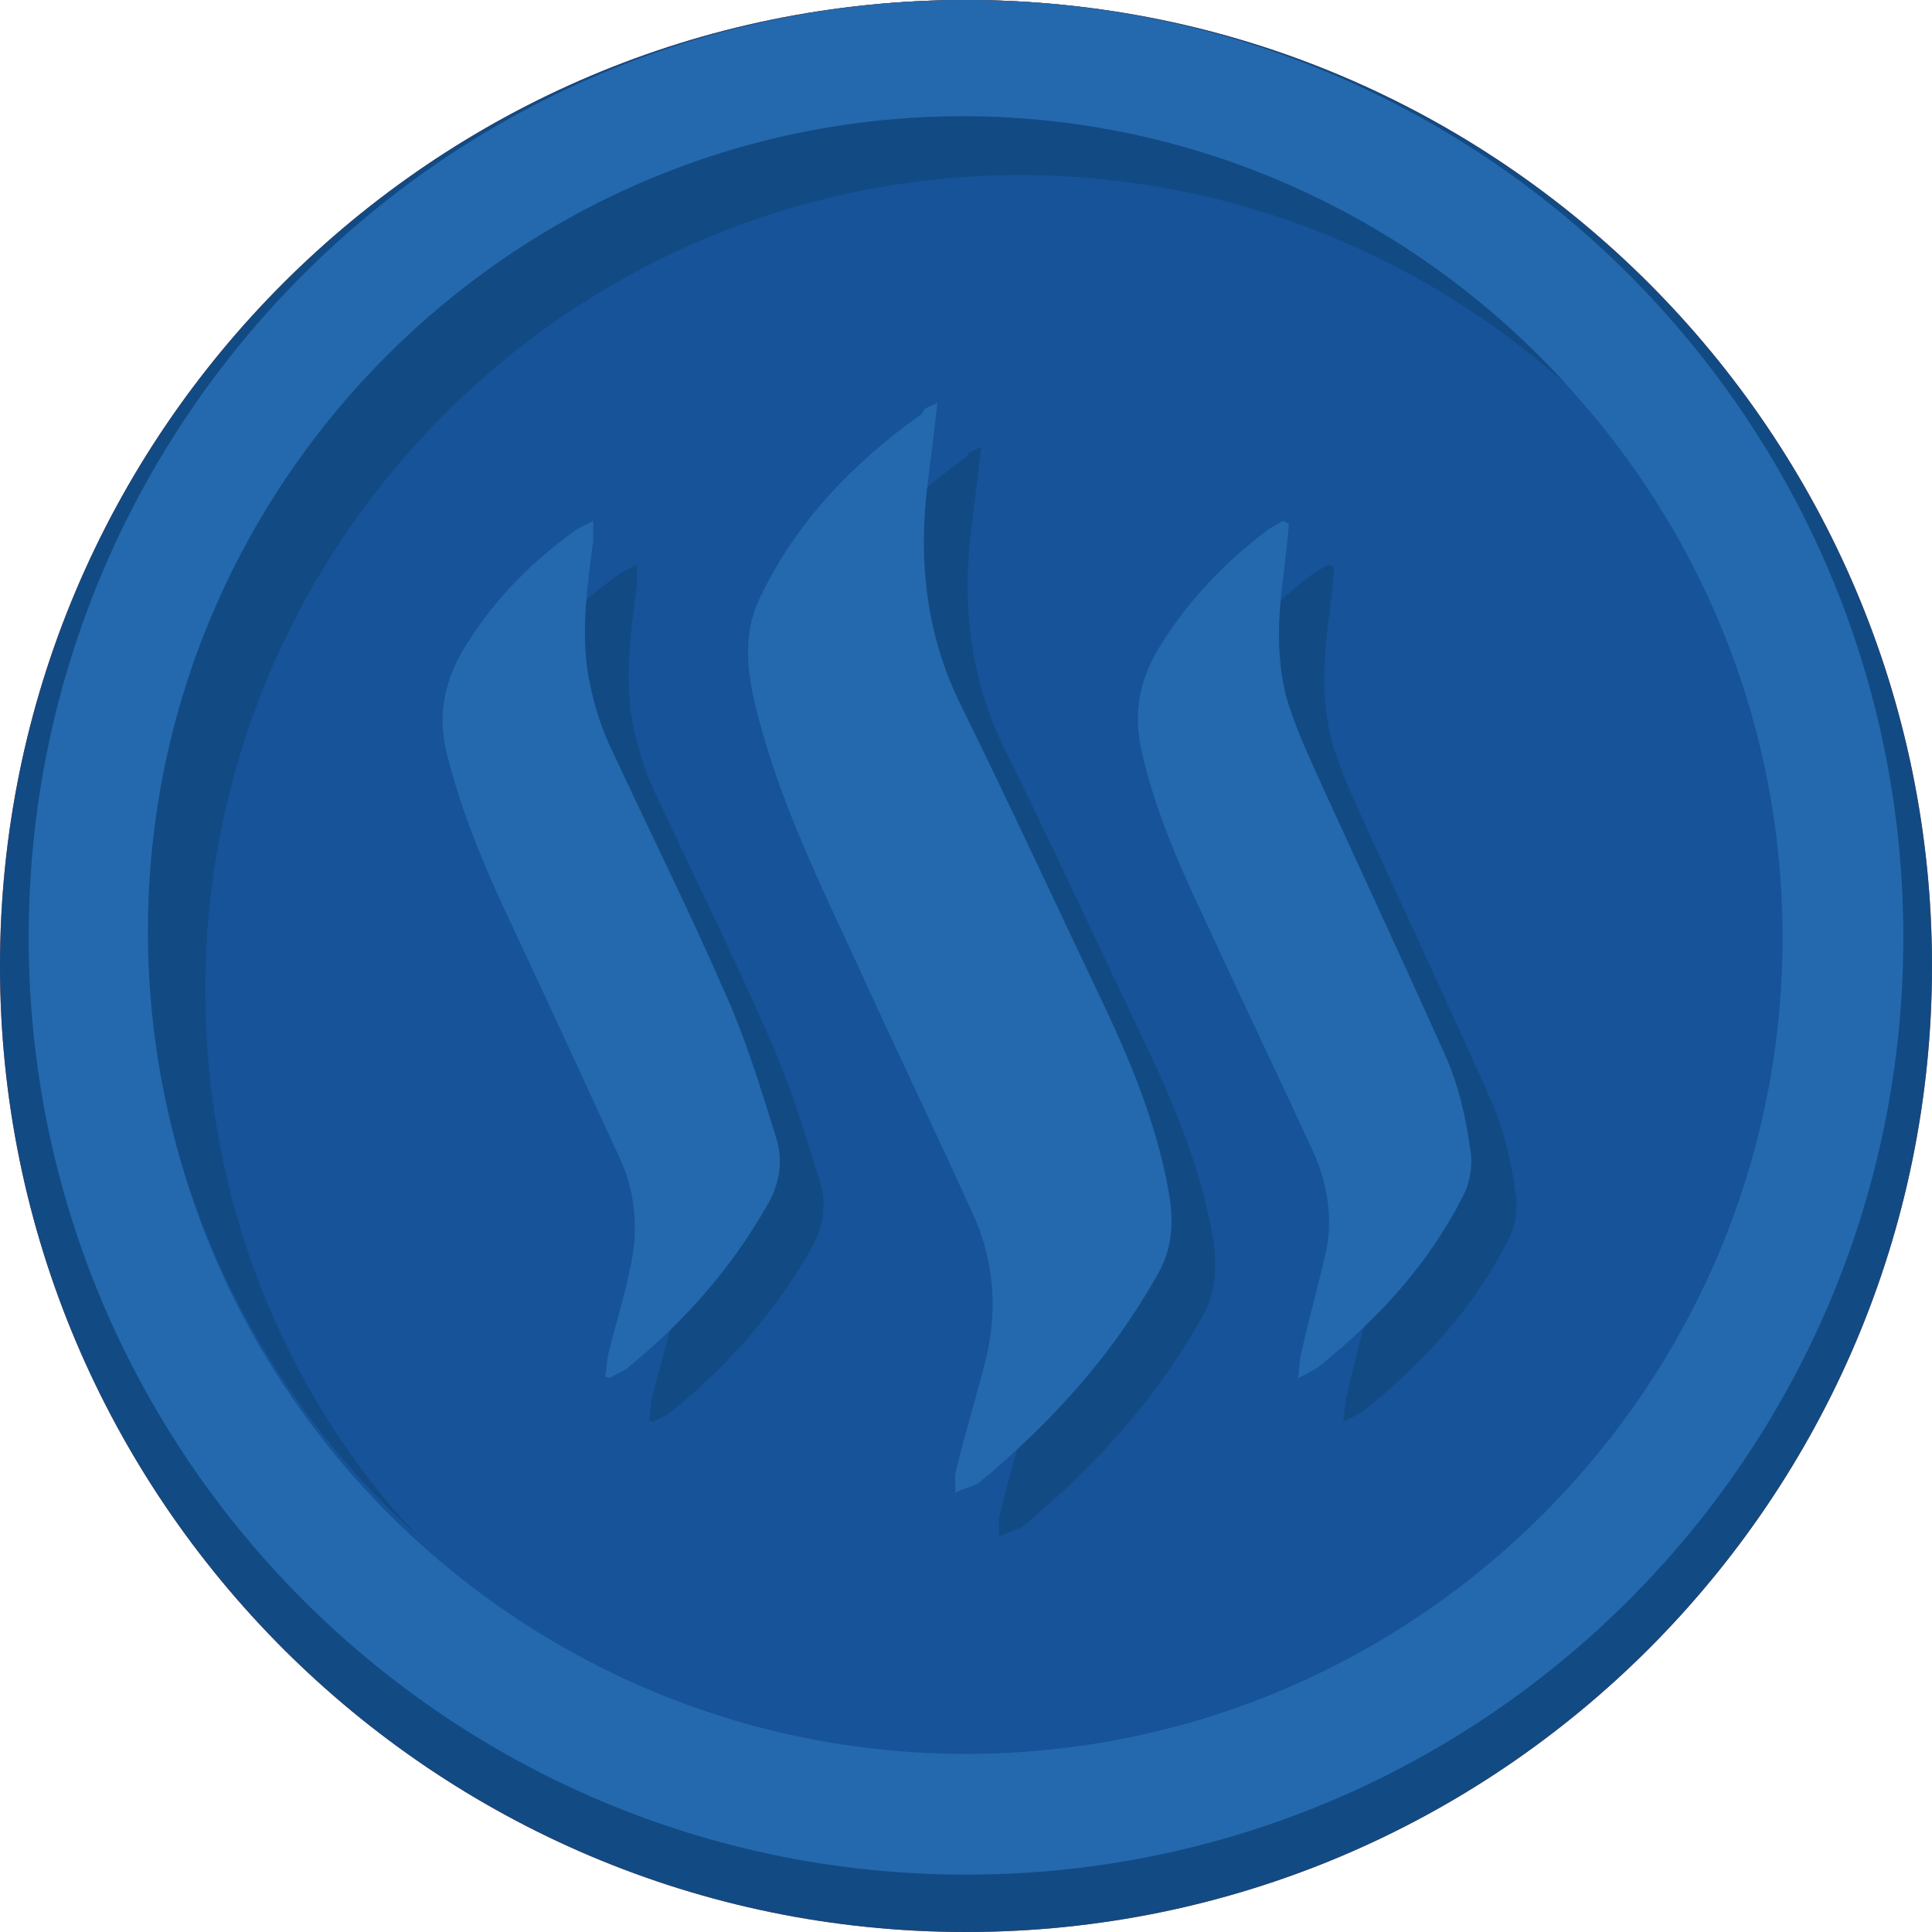
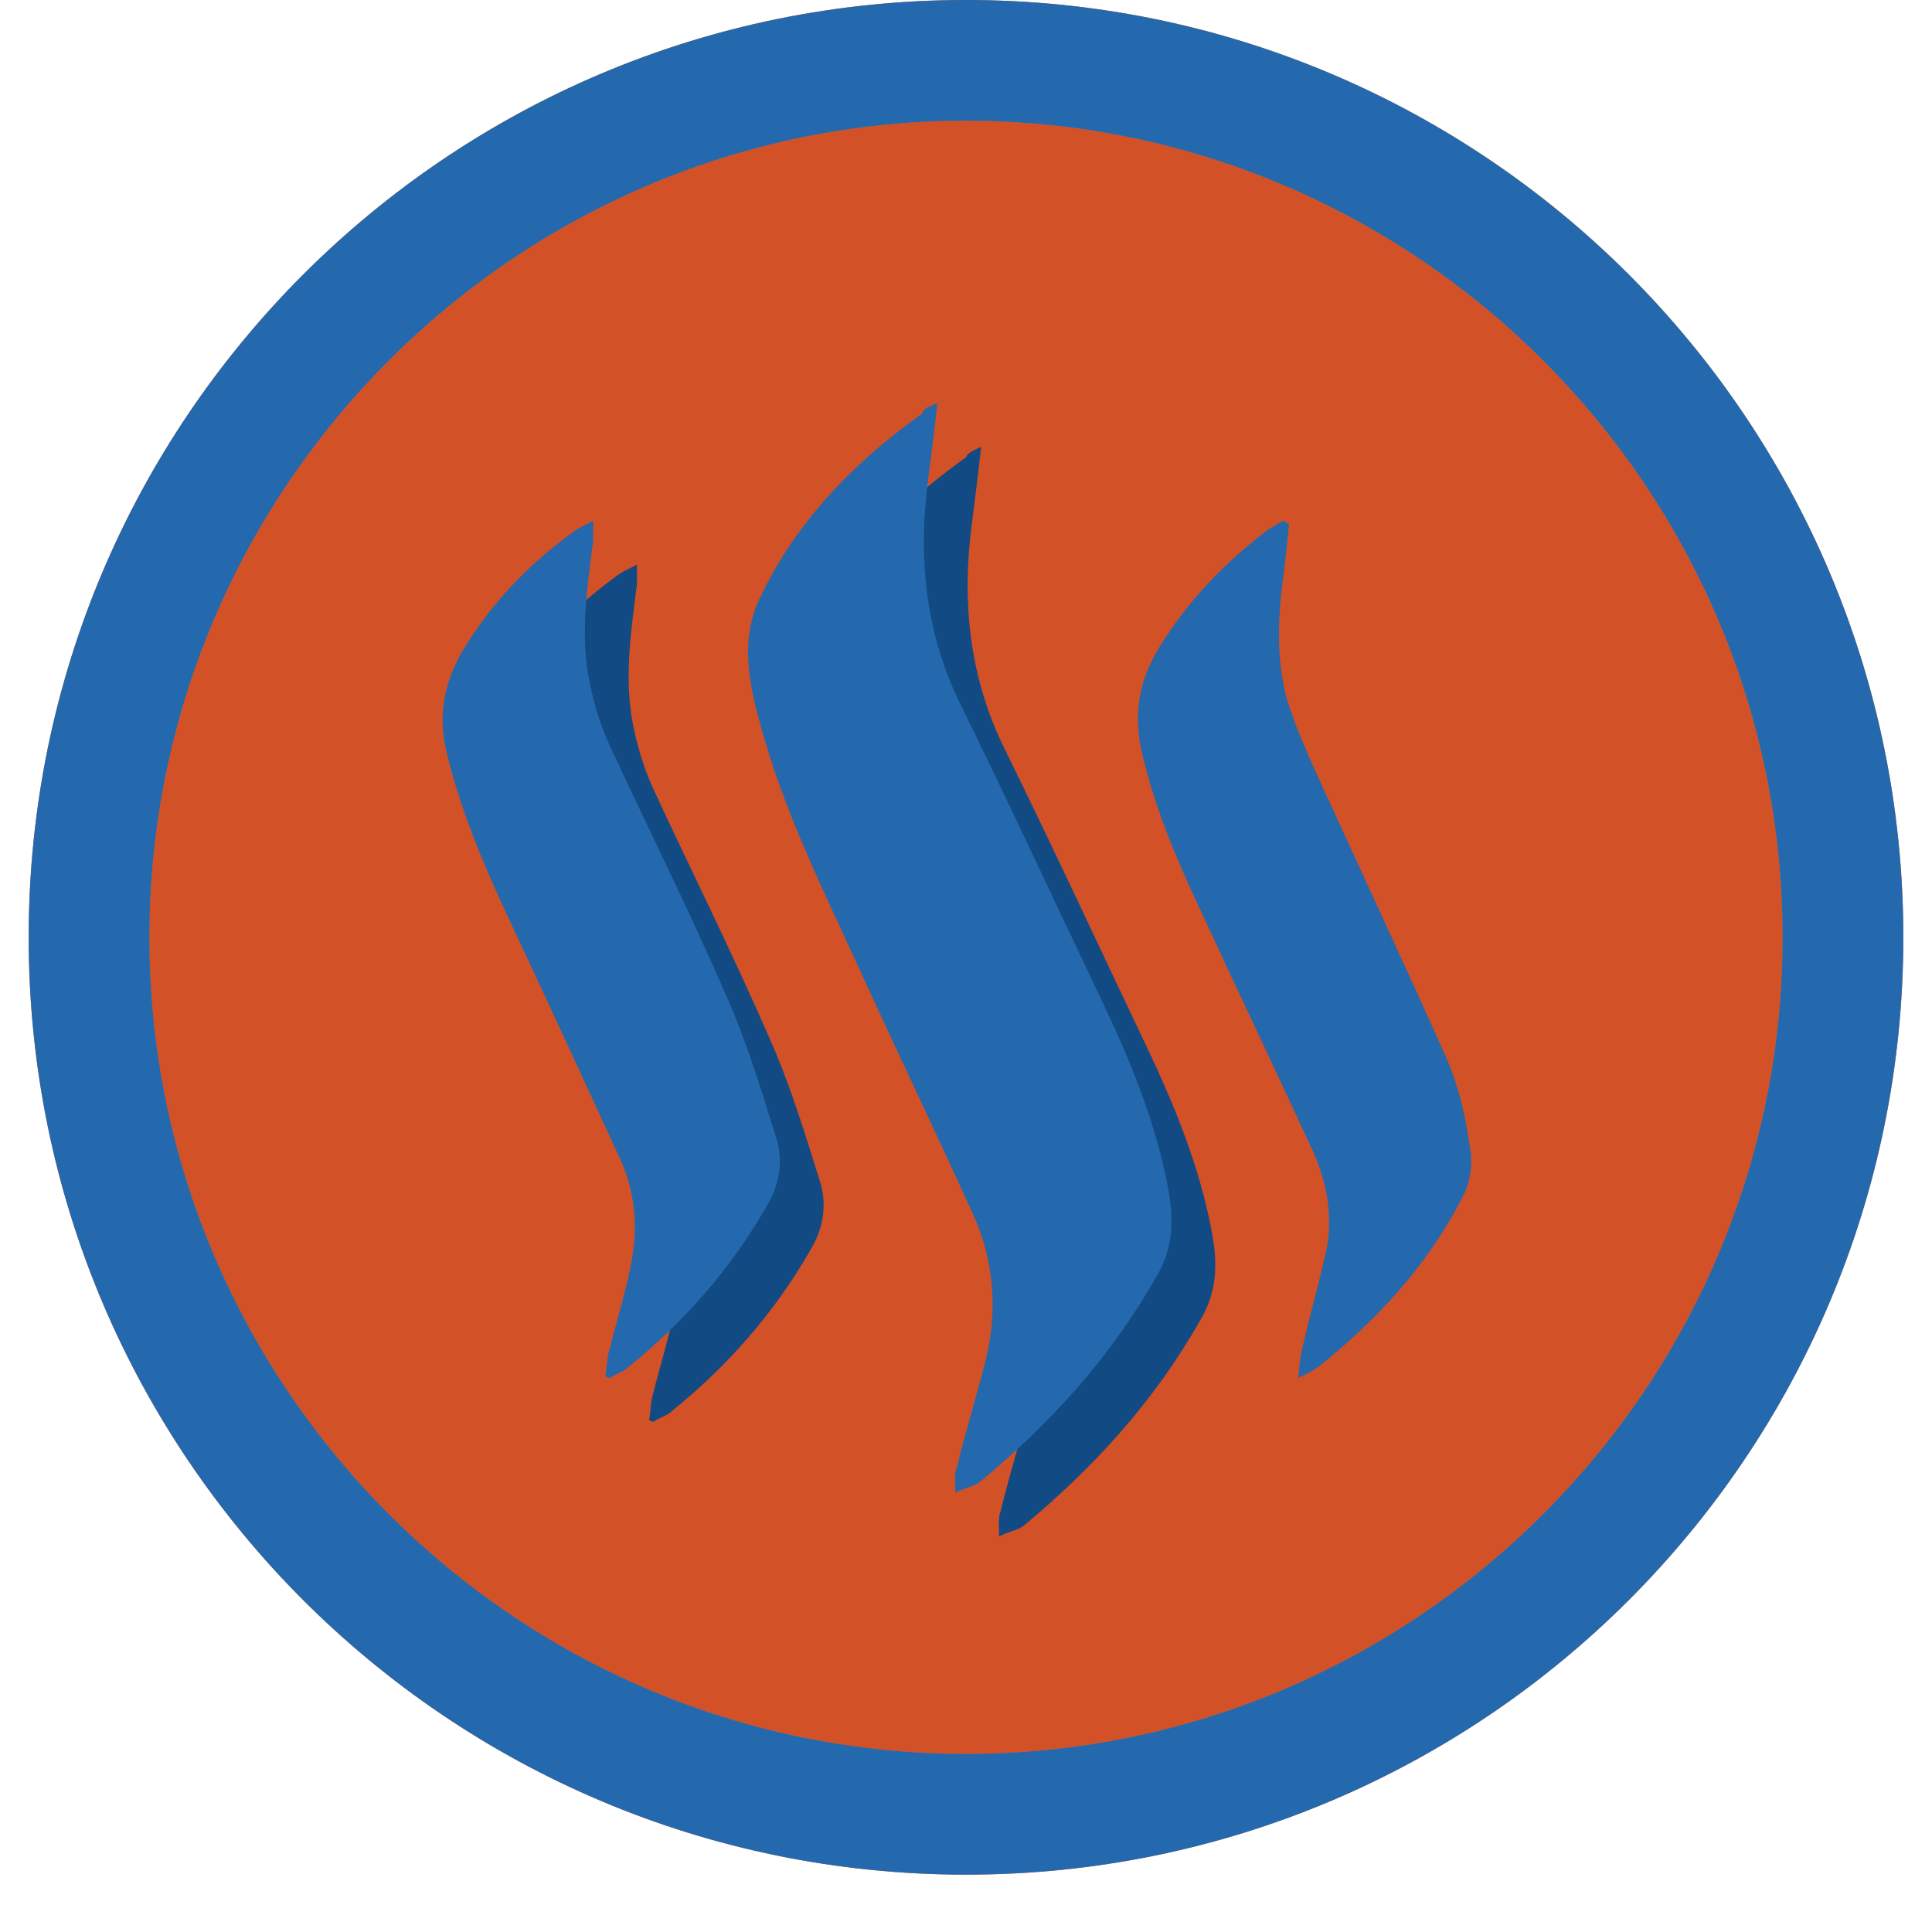
<svg xmlns="http://www.w3.org/2000/svg" version="1.1" id="Layer_1" x="0px" y="0px" viewBox="0 0 128 128" style="enable-background:new 0 0 128 128;" xml:space="preserve">
  <style type="text/css">
	.st0{fill:#C64A27;}
	.st1{fill:#D35127;}
	.st2{fill:#F16924;}
	.st3{fill:#124A84;}
	.st4{fill:#175399;}
	.st5{fill:#2469AD;}
</style>
  <g>
-     <path class="st0" d="M64,128C28.7,128,0,99.3,0,64S28.7,0,64,0s64,28.7,64,64S99.3,128,64,128z" />
+     </g>
+   <g>
+     <path class="st1" d="M64,120.1c-32,0-58.1-26-58.1-58.1S32,4,64,4s58.1,26,58.1,58.1S96,120.1,64,120.1z" />
+     <path class="st2" d="M64,8c29.8,0,54.1,24.3,54.1,54.1S93.8,116.2,64,116.2S9.9,91.9,9.9,62.1C9.9,32.3,34.2,8,64,8 M64,0L64,0   C29.7,0,1.9,27.8,1.9,62.1l0,0c0,34.3,27.8,62.1,62.1,62.1l0,0c34.3,0,62.1-27.8,62.1-62.1l0,0C126.1,27.8,98.3,0,64,0L64,0" />
  </g>
  <g>
-     <path class="st1" d="M64,120.1c-32,0-58.1-26-58.1-58.1S32,4,64,4s58.1,26,58.1,58.1S96,120.1,64,120.1z" />
-     <path class="st2" d="M64,8c29.8,0,54.1,24.3,54.1,54.1S93.8,116.2,64,116.2S9.9,91.9,9.9,62.1C9.9,32.3,34.2,8,64,8 M64,0L64,0   C29.7,0,1.9,27.8,1.9,62.1l0,0c0,34.3,27.8,62.1,62.1,62.1l0,0c34.3,0,62.1-27.8,62.1-62.1l0,0C126.1,27.8,98.3,0,64,0L64,0z" />
-   </g>
+     </g>
  <g>
-     <path class="st3" d="M64,128C28.7,128,0,99.3,0,64S28.7,0,64,0s64,28.7,64,64S99.3,128,64,128z" />
-   </g>
-   <g>
-     <path class="st4" d="M64,120.1c-32,0-58.1-26-58.1-58.1S32,4,64,4s58.1,26,58.1,58.1S96,120.1,64,120.1z" />
    <path class="st5" d="M64,8c29.8,0,54.1,24.3,54.1,54.1S93.8,116.2,64,116.2S9.9,91.9,9.9,62.1C9.9,32.3,34.2,8,64,8 M64,0L64,0   C29.7,0,1.9,27.8,1.9,62.1l0,0c0,34.3,27.8,62.1,62.1,62.1l0,0c34.3,0,62.1-27.8,62.1-62.1l0,0C126.1,27.8,98.3,0,64,0L64,0z" />
  </g>
  <g>
-     <path class="st3" d="M13.6,65.6c0-29.7,24.2-54,54-54c13.9,0,26.6,5.3,36.2,13.9c-9.8-10.8-24.1-17.8-40-17.8   c-29.7,0-54,24.2-54,54c0,15.9,6.9,30.1,17.8,40C18.8,92.3,13.6,79.5,13.6,65.6z" />
-   </g>
+     </g>
  <g>
    <g>
      <path class="st3" d="M65,29.6c-0.2,1.9-0.4,3.4-0.6,5c-0.7,5.2-0.2,10.3,2.2,15.1c3.2,6.5,6.2,13,9.3,19.5c1.9,4,3.6,8.1,4.4,12.5    c0.4,2.1,0.3,4-0.8,5.8c-3,5.3-7,9.7-11.7,13.6c-0.4,0.3-1.1,0.4-1.6,0.7c0-0.6-0.1-1.2,0.1-1.7c0.6-2.5,1.4-5,2-7.5    c0.7-3.2,0.4-6.4-1-9.4c-2.5-5.5-5.1-10.9-7.6-16.4c-2.4-5.2-4.9-10.3-6.4-15.8c-0.8-2.9-1.4-5.8,0-8.6c2.4-5,6.2-8.9,10.7-12.1    C64.1,30,64.4,29.9,65,29.6z" />
    </g>
    <g>
      <path class="st3" d="M42.2,37.4c0,0.6,0,0.9,0,1.3c-0.4,3.2-0.9,6.4-0.2,9.6c0.3,1.4,0.7,2.7,1.3,4c2.5,5.4,5.2,10.8,7.6,16.3    c1.4,3.1,2.4,6.4,3.4,9.6c0.5,1.5,0.3,3.1-0.6,4.6c-2.4,4.2-5.5,7.7-9.2,10.7c-0.3,0.3-0.8,0.4-1.2,0.7c-0.1,0-0.2-0.1-0.3-0.1    c0.1-0.5,0.1-1,0.2-1.5c0.5-2,1.1-3.9,1.5-5.9c0.5-2.5,0.3-4.9-0.8-7.2c-2.3-5-4.6-10-6.9-14.9c-1.8-3.8-3.5-7.7-4.5-11.8    c-0.6-2.4-0.2-4.6,1-6.7c1.9-3.2,4.4-5.8,7.3-7.9C41.3,37.8,41.7,37.7,42.2,37.4z" />
    </g>
    <g>
-       <path class="st3" d="M88.4,37.6c-0.1,1-0.2,2-0.3,2.9c-0.4,2.8-0.6,5.7,0.1,8.5c0.6,2.1,1.6,4.2,2.5,6.2c2.7,5.9,5.4,11.7,8,17.5    c0.9,2,1.4,4.1,1.7,6.3c0.2,1,0,2.3-0.5,3.2c-2.3,4.5-5.6,8.1-9.6,11.3c-0.3,0.2-0.7,0.4-1.3,0.7c0.1-0.7,0.1-1.2,0.2-1.6    c0.5-2.3,1.2-4.7,1.7-7c0.4-2.2,0-4.4-0.9-6.4c-2.3-5-4.7-10-7-15c-1.8-3.8-3.5-7.6-4.4-11.7c-0.5-2.4-0.1-4.6,1.2-6.7    c1.9-3.1,4.3-5.6,7.2-7.8c0.3-0.2,0.7-0.4,1-0.6C88.2,37.5,88.3,37.6,88.4,37.6z" />
-     </g>
+       </g>
  </g>
  <g>
    <path class="st5" d="M62.1,26.7c-0.2,1.9-0.4,3.4-0.6,5c-0.7,5.2-0.2,10.3,2.2,15.1c3.2,6.5,6.2,13,9.3,19.5   c1.9,4,3.6,8.1,4.4,12.5c0.4,2.1,0.3,4-0.8,5.8c-3,5.3-7,9.7-11.7,13.6c-0.4,0.3-1.1,0.4-1.6,0.7c0-0.6-0.1-1.2,0.1-1.7   c0.6-2.5,1.4-5,2-7.5c0.7-3.2,0.4-6.4-1-9.4c-2.5-5.5-5.1-10.9-7.6-16.4c-2.4-5.2-4.9-10.3-6.4-15.8c-0.8-2.9-1.4-5.8,0-8.6   c2.4-5,6.2-8.9,10.7-12.1C61.2,27,61.5,27,62.1,26.7z" />
    <path class="st5" d="M39.3,34.5c0,0.6,0,0.9,0,1.3c-0.4,3.2-0.9,6.4-0.2,9.6c0.3,1.4,0.7,2.7,1.3,4c2.5,5.4,5.2,10.8,7.6,16.3   c1.4,3.1,2.4,6.4,3.4,9.6c0.5,1.5,0.3,3.1-0.6,4.6c-2.4,4.2-5.5,7.7-9.2,10.7c-0.3,0.3-0.8,0.4-1.2,0.7c-0.1,0-0.2-0.1-0.3-0.1   c0.1-0.5,0.1-1,0.2-1.5c0.5-2,1.1-3.9,1.5-5.9c0.5-2.5,0.3-4.9-0.8-7.2c-2.3-5-4.6-10-6.9-14.9c-1.8-3.8-3.5-7.7-4.5-11.8   c-0.6-2.4-0.2-4.6,1-6.7c1.9-3.2,4.4-5.8,7.3-7.9C38.4,34.9,38.8,34.8,39.3,34.5z" />
    <path class="st5" d="M85.4,34.7c-0.1,1-0.2,2-0.3,2.9c-0.4,2.8-0.6,5.7,0.1,8.5c0.6,2.1,1.6,4.2,2.5,6.2c2.7,5.9,5.4,11.7,8,17.5   c0.9,2,1.4,4.1,1.7,6.3c0.2,1,0,2.3-0.5,3.2c-2.3,4.5-5.6,8.1-9.6,11.3C87,90.8,86.6,91,86,91.3c0.1-0.7,0.1-1.2,0.2-1.6   c0.5-2.3,1.2-4.7,1.7-7c0.4-2.2,0-4.4-0.9-6.4c-2.3-5-4.7-10-7-15c-1.8-3.8-3.5-7.6-4.4-11.7c-0.5-2.4-0.1-4.6,1.2-6.7   c1.9-3.1,4.3-5.6,7.2-7.8c0.3-0.2,0.7-0.4,1-0.6C85.2,34.6,85.3,34.7,85.4,34.7z" />
  </g>
</svg>